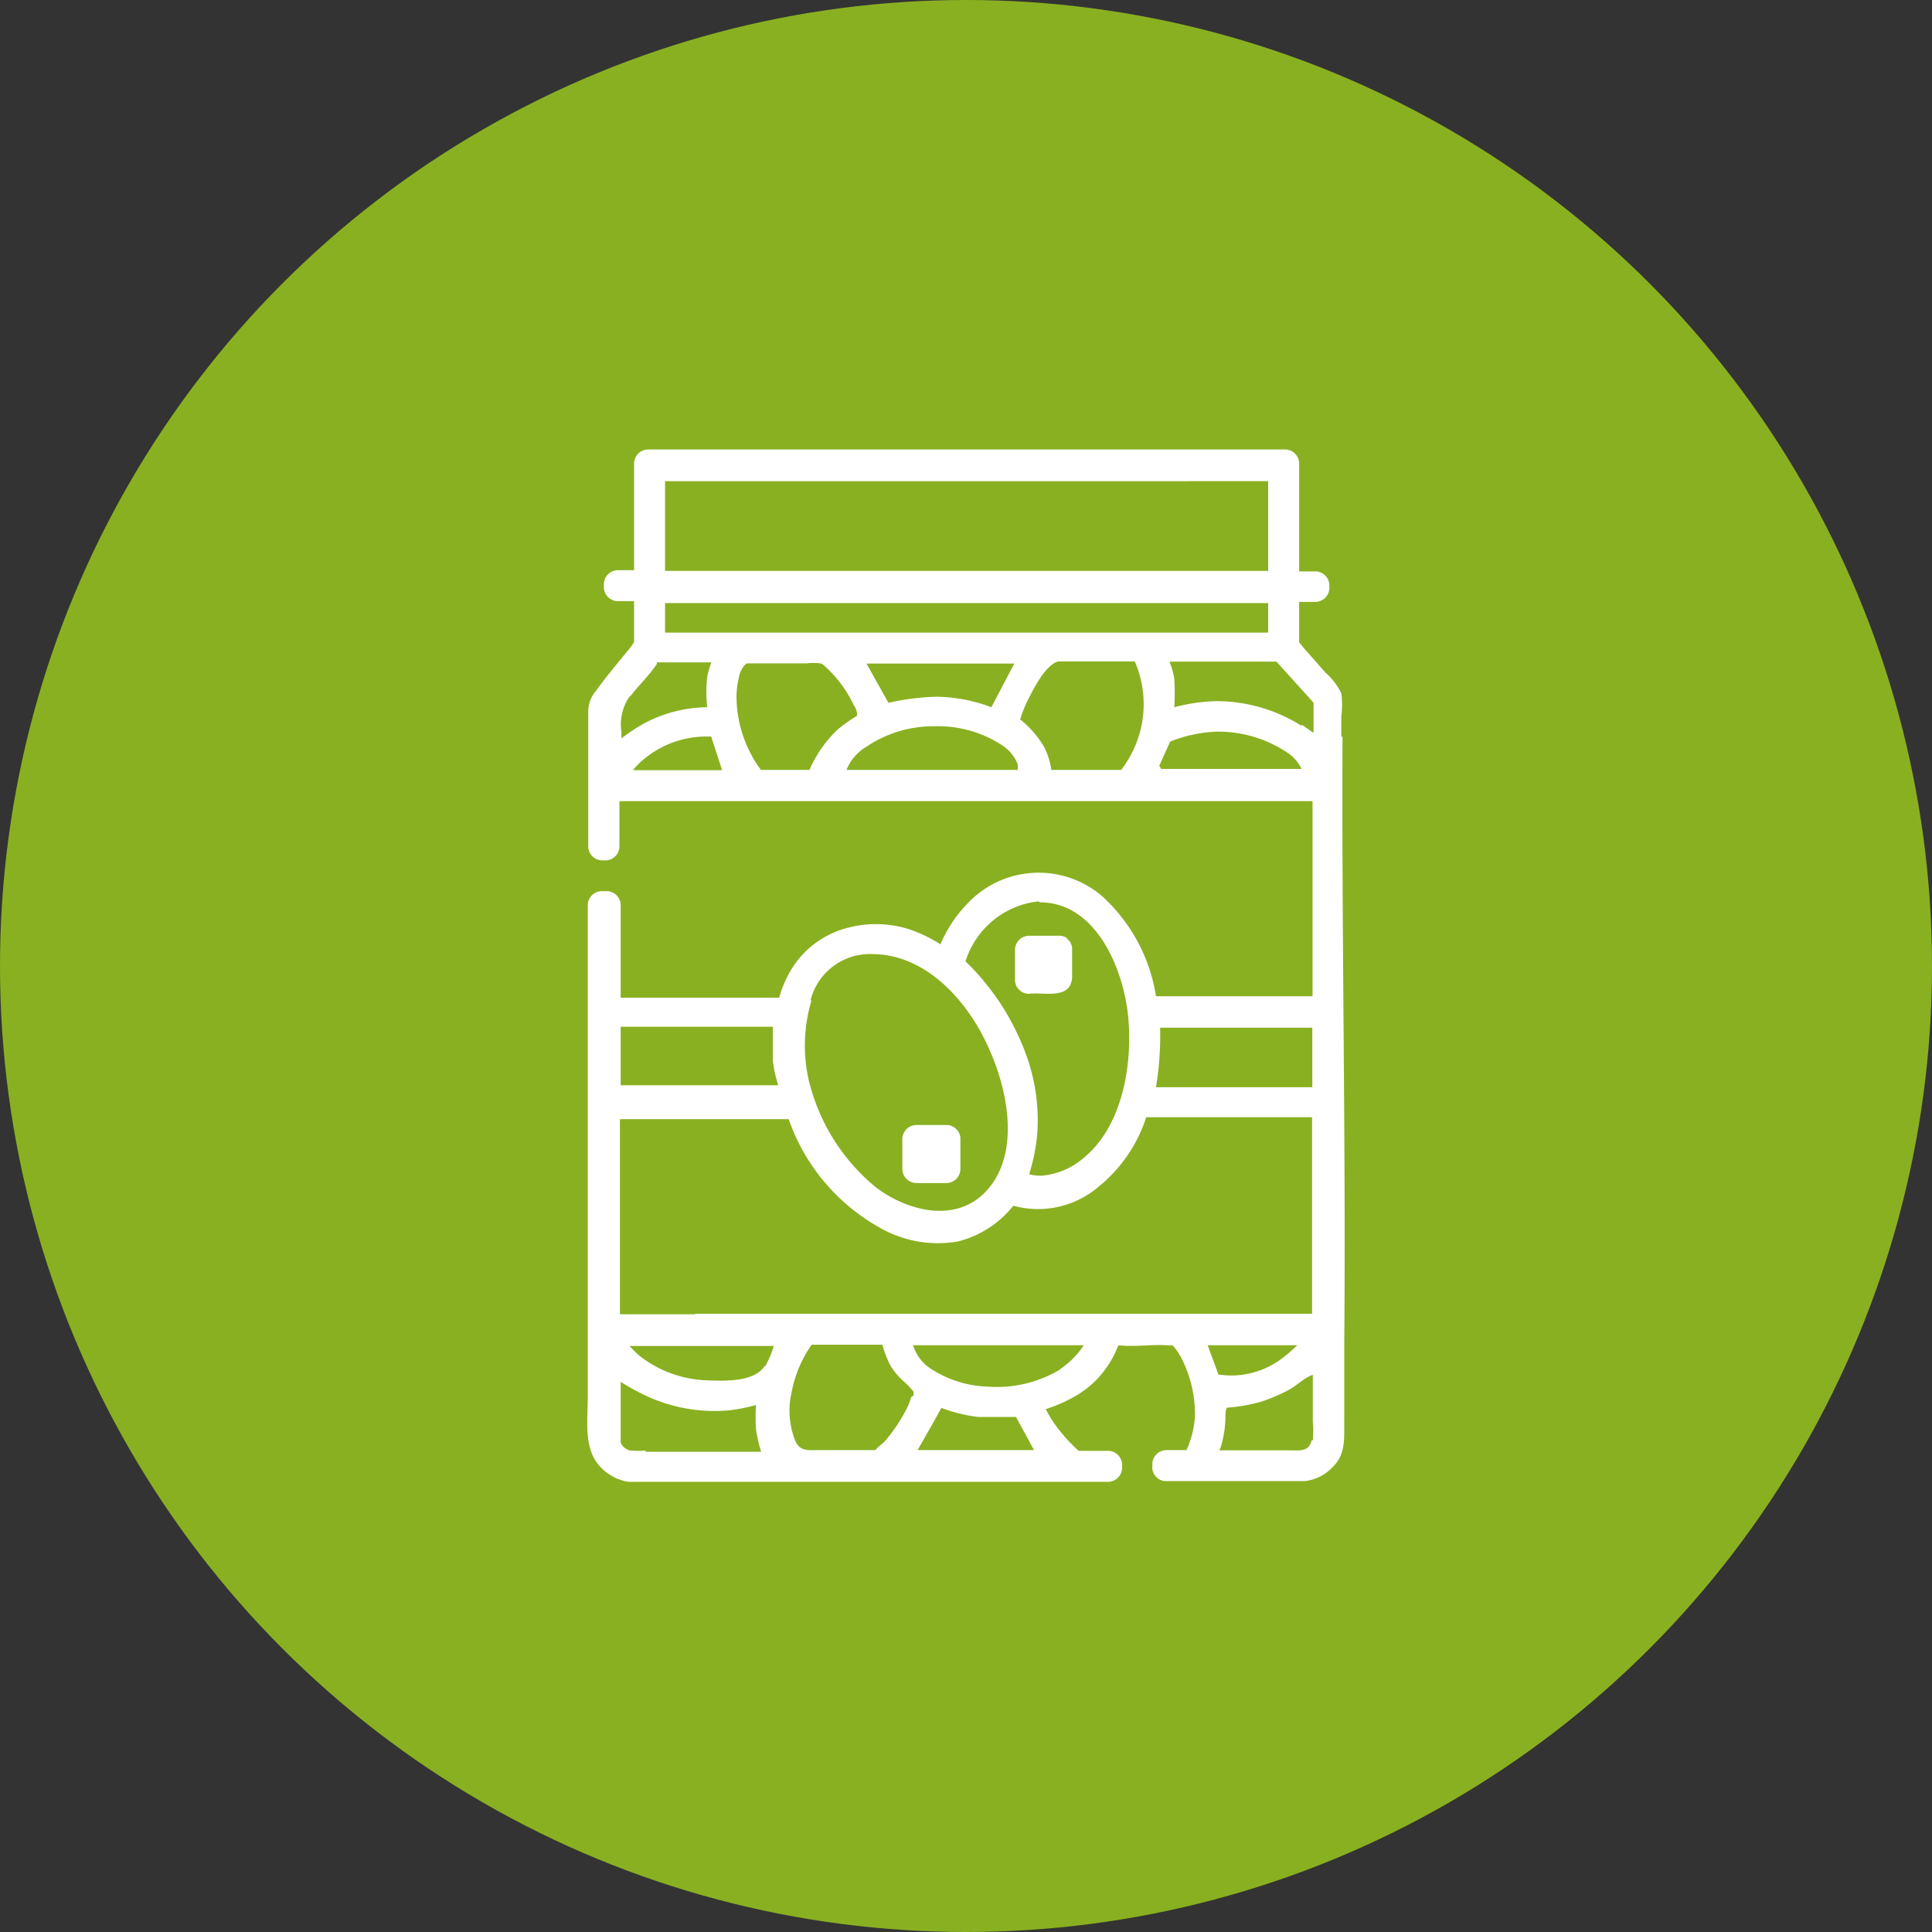
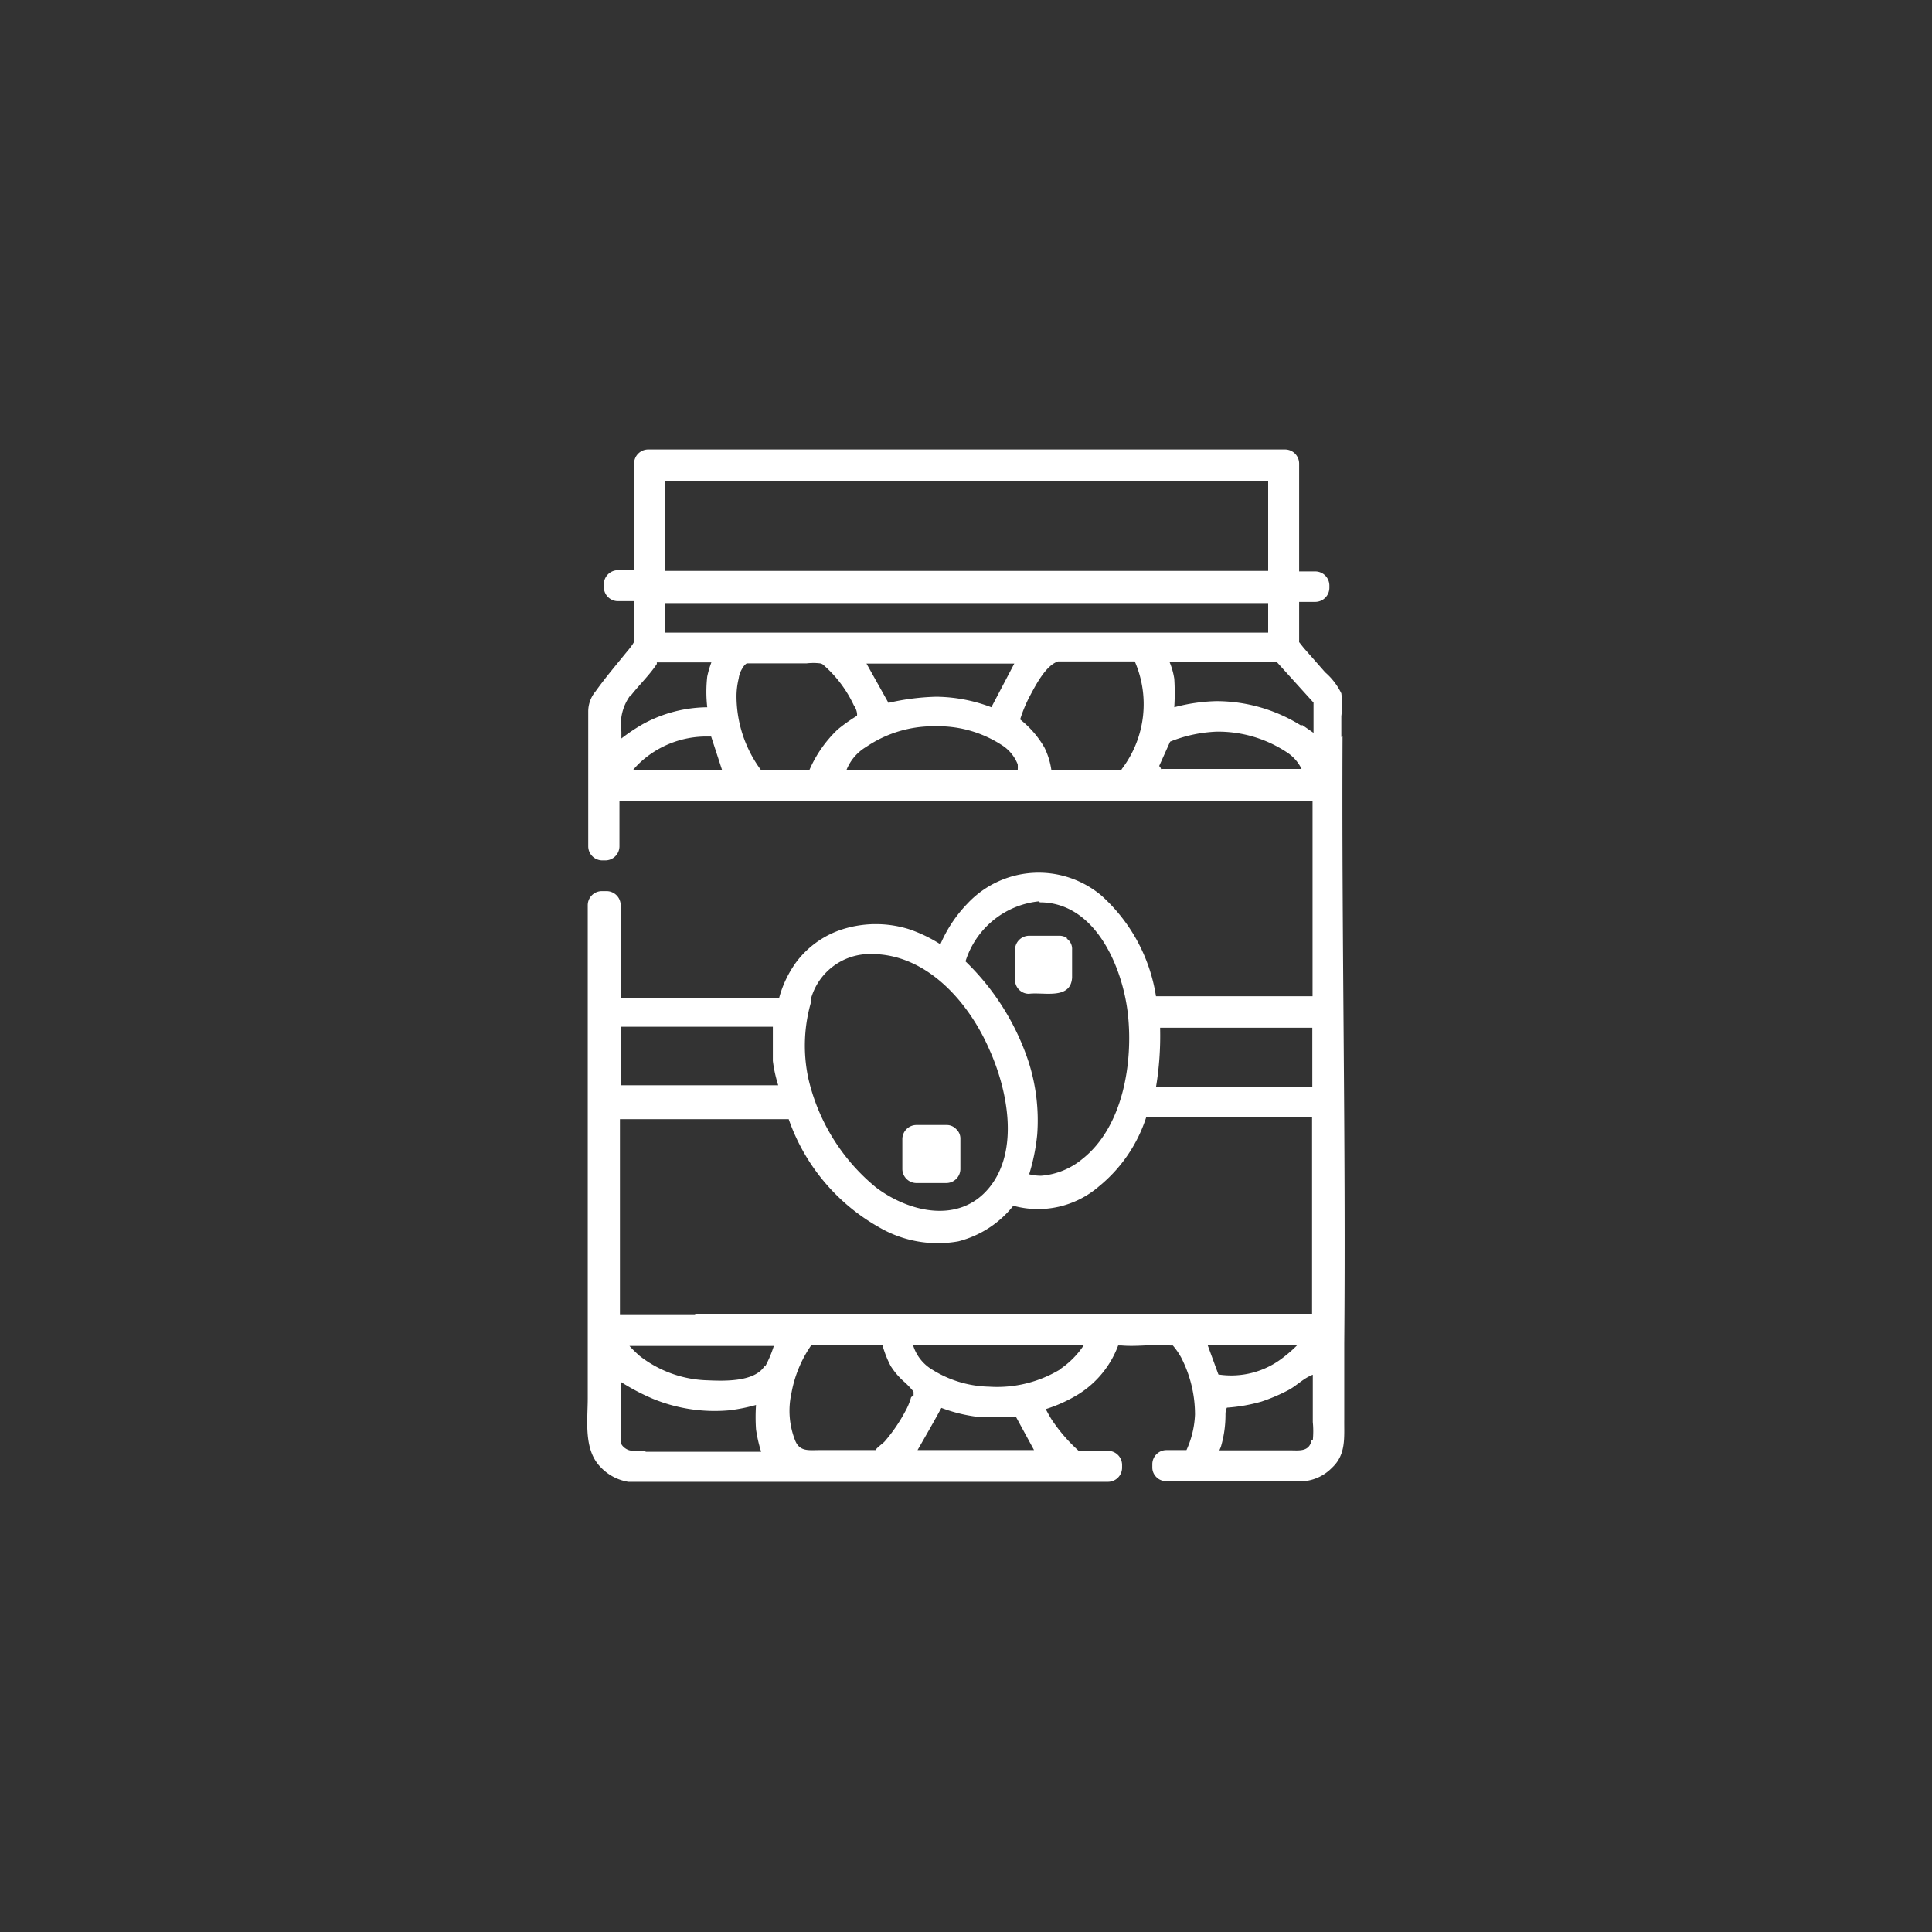
<svg xmlns="http://www.w3.org/2000/svg" viewBox="0 0 79.22 79.22">
  <rect x="0" y="0" width="79.22" height="79.22" fill="#333333" stroke="none" />
  <title>Cibo in scatola</title>
-   <circle cx="39.61" cy="39.61" r="39.61" style="fill:#95c11f;opacity:0.88;isolation:isolate" />
  <path d="M50,57.16Zm-17.86-2.6h0a0,0,0,0,1,0,0Zm0-9.35,0,0h0v0Zm.42-.54ZM50,57.16Zm-17.86-2.6h0a0,0,0,0,1,0,0Zm0-9.35,0,0h0v0Zm.42-.54Zm9.86,12.59h0a0,0,0,0,1,0,0h0a0,0,0,0,0,0,0Zm-10.32-2.7h0a0,0,0,0,1,0,0ZM50,57.16ZM25.34,31.45Zm7.31,13.22Zm-.42.54,0,0h0v0Zm.42-.54Zm-.42.54,0,0h0v0Zm0,9.35h0a0,0,0,0,1,0,0ZM50,57.16Zm0,0ZM32.23,45.21l0,0h0v0Zm0,9.35h0a0,0,0,0,1,0,0Zm.46-9.89ZM25.34,31.45Z" style="fill:#fff" />
  <path d="M55,30.22v-.86a3.61,3.61,0,0,0,0-.93,2.71,2.71,0,0,0-.66-.86l-.88-1-.19-.24a.25.25,0,0,1,0-.07h0V24.68h.67a.58.58,0,0,0,.57-.57V24a.58.58,0,0,0-.57-.57h-.67V19a.58.58,0,0,0-.57-.57H26.58A.58.58,0,0,0,26,19v4.38h-.67a.58.58,0,0,0-.57.57v.13a.58.58,0,0,0,.57.57H26c0,.53,0,1,0,1.57v.1h0s0,0,0,0l-.06.1a3.66,3.66,0,0,1-.24.31c-.43.53-.88,1.06-1.28,1.62a1.29,1.29,0,0,0-.3.81c0,.28,0,.56,0,.84,0,.94,0,1.88,0,2.82,0,.63,0,1.26,0,1.89a.58.58,0,0,0,.57.57h.14a.58.58,0,0,0,.57-.57V32.85H53.18l.64,0v8H47.4a7,7,0,0,0-2.24-4.13,4,4,0,0,0-5.5.34,5.52,5.52,0,0,0-1.1,1.66,5.9,5.9,0,0,0-1.29-.62,4.55,4.55,0,0,0-2.71,0,3.83,3.83,0,0,0-1.91,1.35,4.48,4.48,0,0,0-.7,1.46h-6.5V37.11a.58.58,0,0,0-.57-.57h-.21a.58.58,0,0,0-.57.57V54.62h0v2.71c0,.91-.18,2.1.52,2.82a2,2,0,0,0,1.14.61H45.44a.58.58,0,0,0,.57-.57v-.13a.58.58,0,0,0-.57-.57H44.23a6.65,6.65,0,0,1-1.1-1.27c-.09-.14-.17-.29-.25-.44a6,6,0,0,0,1.34-.61,4,4,0,0,0,1.63-2l.12,0c.66.06,1.31-.06,2,0l.12,0s0,0,0,0a2.89,2.89,0,0,1,.34.49A5.1,5.1,0,0,1,49,58a3.86,3.86,0,0,1-.35,1.46h-.83a.58.58,0,0,0-.57.57v.13a.55.55,0,0,0,.16.4.54.54,0,0,0,.41.17h5.69a1.83,1.83,0,0,0,1.1-.54c.6-.55.5-1.26.51-2,0-1,0-2.07,0-3.1.07-8.3-.11-16.59-.07-24.89ZM25.24,29.13h0v0Zm.1,2.32Zm1.93-11.72H52v3.68H27.27Zm0,5H52v1.21H27.27Zm14.32,2.48L40.65,29a6.52,6.52,0,0,0-2.2-.43h-.09a9.72,9.72,0,0,0-1.93.25l-.9-1.61h6.06ZM25.83,28.57c.35-.46.78-.86,1.1-1.34h0a.16.16,0,0,0,0-.07h2.24a3.86,3.86,0,0,0-.17.58A5.56,5.56,0,0,0,29,29a5.59,5.59,0,0,0-2.62.68,7.41,7.41,0,0,0-.9.6V30a2,2,0,0,1,.37-1.49Zm.13,3a3.19,3.19,0,0,1,.25-.27A4,4,0,0,1,29,30.2h.16l.45,1.38H26Zm7.31,0-2.07,0a5.1,5.1,0,0,1-1-3,3.08,3.08,0,0,1,.09-.75,1,1,0,0,1,.16-.43.52.52,0,0,1,.17-.19l.11,0h.1c.35,0,.69,0,1,0s.84,0,1.25,0a2.41,2.41,0,0,1,.54,0,.27.27,0,0,1,.16.08,5,5,0,0,1,1.23,1.64.75.75,0,0,1,.13.32.37.37,0,0,1,0,.11,6.84,6.84,0,0,0-.79.56,5.08,5.08,0,0,0-1.16,1.66Zm1.44,0a1.93,1.93,0,0,1,.8-.94,4.9,4.9,0,0,1,2.85-.85,4.78,4.78,0,0,1,2.7.76,1.64,1.64,0,0,1,.67.8,1.57,1.57,0,0,1,0,.23H34.71Zm11.27,0-2.87,0a3.08,3.08,0,0,0-.28-.91,4,4,0,0,0-1-1.16,5.61,5.61,0,0,1,.42-1c.24-.45.65-1.23,1.14-1.38h3.14A4.39,4.39,0,0,1,46,31.53Zm1.63,0s0-.1-.08-.16l.45-1A5.69,5.69,0,0,1,49.9,30a5.11,5.11,0,0,1,2.93.89,1.7,1.7,0,0,1,.54.64H47.61Zm5.74-1.82a6.56,6.56,0,0,0-3.4-1h-.1a7.35,7.35,0,0,0-1.7.25,9.09,9.09,0,0,0,0-1.17,2.93,2.93,0,0,0-.2-.7h4.39l1.52,1.68v1.24l-.46-.32ZM47.57,42.14v0h6.24v2.44H47.4a12.86,12.86,0,0,0,.17-2.4ZM42.64,37c2.28,0,3.4,2.67,3.61,4.6s-.18,4.61-1.89,5.94a3,3,0,0,1-1.67.67,2,2,0,0,1-.49-.06,8.12,8.12,0,0,0,.33-1.63,7.86,7.86,0,0,0-.36-3,10.15,10.15,0,0,0-2.58-4.1,3.53,3.53,0,0,1,3-2.46Zm-9.4,4a2.51,2.51,0,0,1,2.5-1.88c2.28,0,4,2,4.83,3.92.74,1.64,1.24,4.12,0,5.65s-3.33,1-4.65,0a8.15,8.15,0,0,1-2.77-4.45,6.42,6.42,0,0,1,.12-3.2Zm-.59,3.68Zm-.42.55v0h0l0,0ZM25.45,42.1h6.24c0,.47,0,.94,0,1.4a5.63,5.63,0,0,0,.22,1H25.45Zm.28,17.51h0a.15.15,0,0,1,.09,0A.1.1,0,0,0,25.73,59.61Zm.74-.13a3.74,3.74,0,0,1-.58,0c-.16,0-.42-.17-.44-.36V56.66a8.9,8.9,0,0,0,1.33.7,6.67,6.67,0,0,0,3.12.47A7.18,7.18,0,0,0,31,57.61a7.55,7.55,0,0,0,0,1,5.84,5.84,0,0,0,.21.92H26.47ZM31.36,56c-.4.67-1.65.63-2.33.6a4.74,4.74,0,0,1-2.8-1,5.44,5.44,0,0,1-.42-.41h5.92a4.62,4.62,0,0,1-.36.85Zm.83-1.42h0l0,0Zm5.17,2.71a2.63,2.63,0,0,1-.25.6,6.66,6.66,0,0,1-.83,1.21c-.1.11-.31.24-.38.36h0c-.06,0-.16,0,0,0l-.44,0c-.62,0-1.24,0-1.85,0-.45,0-.81.07-1-.38a3.3,3.3,0,0,1-.16-1.94,5,5,0,0,1,.83-2l2.9,0a4.37,4.37,0,0,0,.34.87,3,3,0,0,0,.59.68,3.83,3.83,0,0,1,.28.29c.07.08.06.08.07.1s0,0,0,0v.14Zm.24,2.21c.34-.59.68-1.18,1-1.77a6.41,6.41,0,0,0,1.51.37c.51,0,1,0,1.55,0l.74,1.36H37.6Zm4.89-2.19a0,0,0,0,1,0,0h0s0,0,0,0h0Zm1-1.17a5,5,0,0,1-2.94.72,4.56,4.56,0,0,1-2.45-.78,1.77,1.77,0,0,1-.66-.92h7a3.51,3.51,0,0,1-1,1Zm-15-2.25c-1,0-2,0-3.07,0v-8h6.92a8.16,8.16,0,0,0,3.7,4.43,4.77,4.77,0,0,0,3.26.58,4.21,4.21,0,0,0,2.25-1.46,3.82,3.82,0,0,0,3.52-.8A6.05,6.05,0,0,0,47,45.81H53.8v8.06H28.52Zm24.7,1.27a5.37,5.37,0,0,1-.57.5,3.45,3.45,0,0,1-2.66.7l-.44-1.2Zm-3.16,2Zm3.75,1.9c-.1.48-.51.41-.87.41H50l.06-.14a4.61,4.61,0,0,0,.19-1.28c0-.11,0-.22.06-.33a6.82,6.82,0,0,0,1.42-.25A7.32,7.32,0,0,0,52.83,57c.34-.18.61-.48,1-.63h0v1.94a3.76,3.76,0,0,1,0,.75Zm.11-30.3s0,0,0,0Z" style="fill:#fff" />
-   <path d="M42.51,57.26h0a0,0,0,0,1,0,0h0a0,0,0,0,0,0,0Zm-10.32-2.7h0a0,0,0,0,1,0,0ZM50,57.16Z" style="fill:#fff" />
  <path d="M32.19,54.56h0a0,0,0,0,1,0,0Z" style="fill:#fff" />
  <path d="M50,57.16Z" style="fill:#fff" />
-   <path d="M42.51,57.26h0a0,0,0,0,1,0,0h0a0,0,0,0,0,0,0Z" style="fill:#fff" />
  <path d="M25.71,59.61h0l.07,0A.15.15,0,0,0,25.71,59.61Z" style="fill:#fff" />
  <path d="M50,57.16Z" style="fill:#fff" />
  <path d="M32.19,54.56h0a0,0,0,0,1,0,0Zm0-9.35,0,0h0v0Z" style="fill:#fff" />
  <polygon points="32.65 44.66 32.65 44.67 32.65 44.67 32.65 44.67 32.65 44.66" style="fill:#fff" />
  <path d="M32.65,44.67Zm-.42.54,0,0h0v0Z" style="fill:#fff" />
  <path d="M25.34,31.45Z" style="fill:#fff" />
  <path d="M25.34,31.45Zm-.1-2.38v0h0v0Z" style="fill:#fff" />
  <path d="M53.92,28.77v0S53.89,28.74,53.92,28.77Z" style="fill:#fff" />
  <polygon points="38.14 47.81 38.14 47.83 38.13 47.83 38.14 47.81" style="fill:#fff" />
  <path d="M39.21,46.3a.53.53,0,0,0-.4-.17H37.57a.58.58,0,0,0-.57.57v1.24a.58.58,0,0,0,.57.57h1.24a.58.58,0,0,0,.57-.57V46.7A.52.52,0,0,0,39.21,46.3Zm-1.07,1.53h0l0,0Z" style="fill:#fff" />
  <polygon points="38.14 47.81 38.14 47.83 38.13 47.83 38.14 47.81" style="fill:#fff" />
  <polygon points="38.14 47.81 38.14 47.83 38.13 47.83 38.14 47.81" style="fill:#fff" />
  <path d="M42.2,39.78h0v0Z" style="fill:#fff" />
  <path d="M42.86,40.07h0v0Z" style="fill:#fff" />
  <path d="M43.15,39.6h0Z" style="fill:#fff" />
  <path d="M42.2,39.78h0v0Z" style="fill:#fff" />
  <path d="M42.86,40.07h0v0Z" style="fill:#fff" />
-   <polygon points="43.13 39.61 43.13 39.61 43.13 39.61 43.12 39.61 43.11 39.61 43.11 39.61 43.12 39.61 43.12 39.61 43.12 39.61 43.13 39.61" style="fill:#fff" />
  <path d="M43.77,38.48h0a.53.53,0,0,0-.34-.11H42.19a.58.58,0,0,0-.57.57v1.24a.57.57,0,0,0,.57.57c.59-.08,1.71.26,1.77-.66,0-.38,0-.77,0-1.15a.51.51,0,0,0-.23-.46Zm-1.58,1.29v0Zm.65.3v0l0,0Zm.29-.46Z" style="fill:#fff" />
  <path d="M42.2,39.78h0v0Z" style="fill:#fff" />
  <path d="M42.86,40.07h0v0Z" style="fill:#fff" />
-   <path d="M43.15,39.6h0Z" style="fill:#fff" />
</svg>